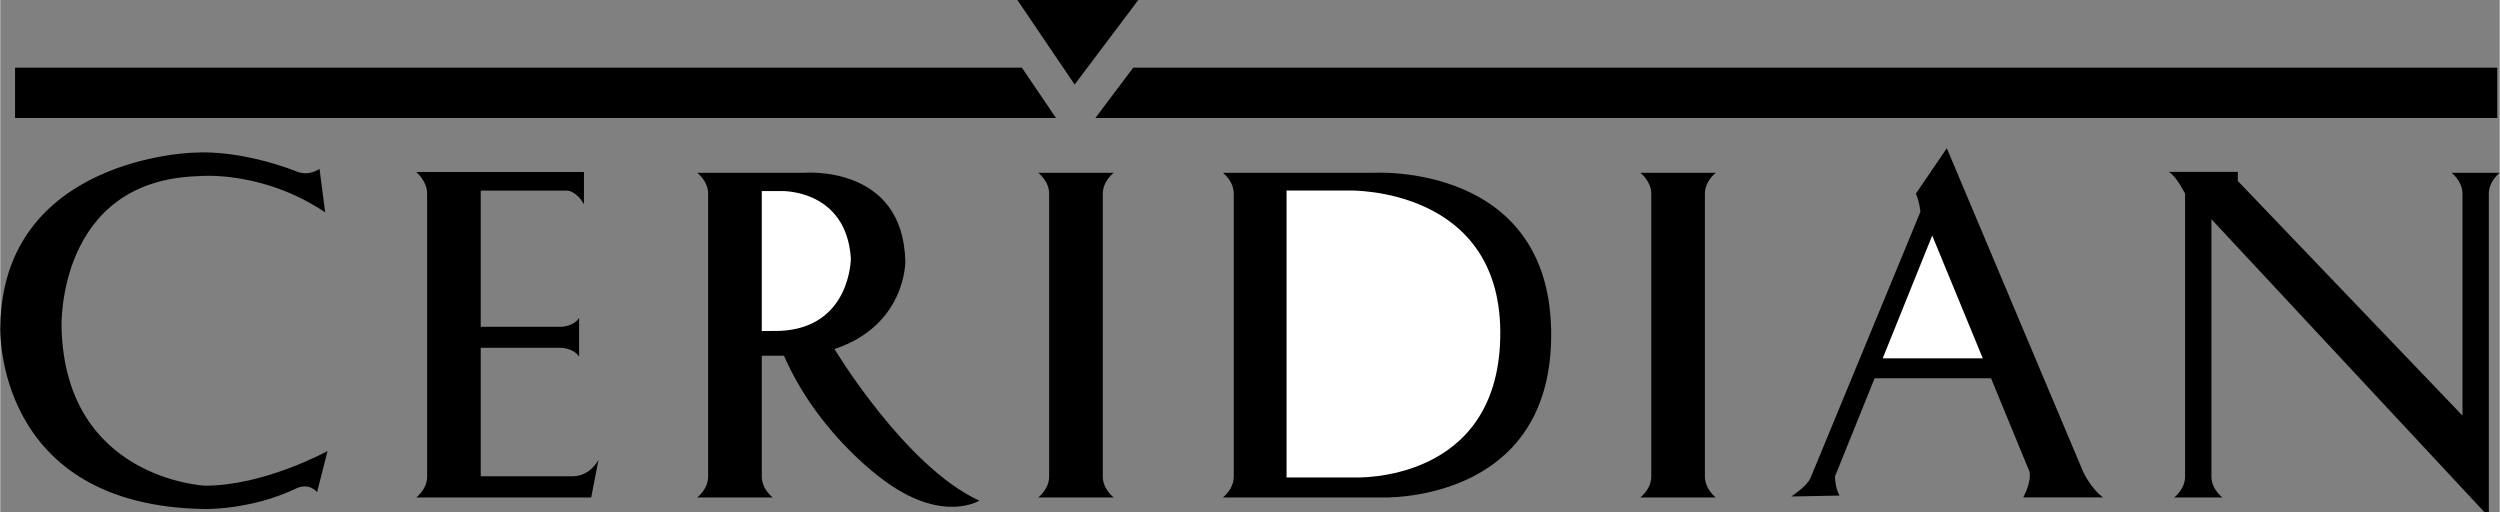
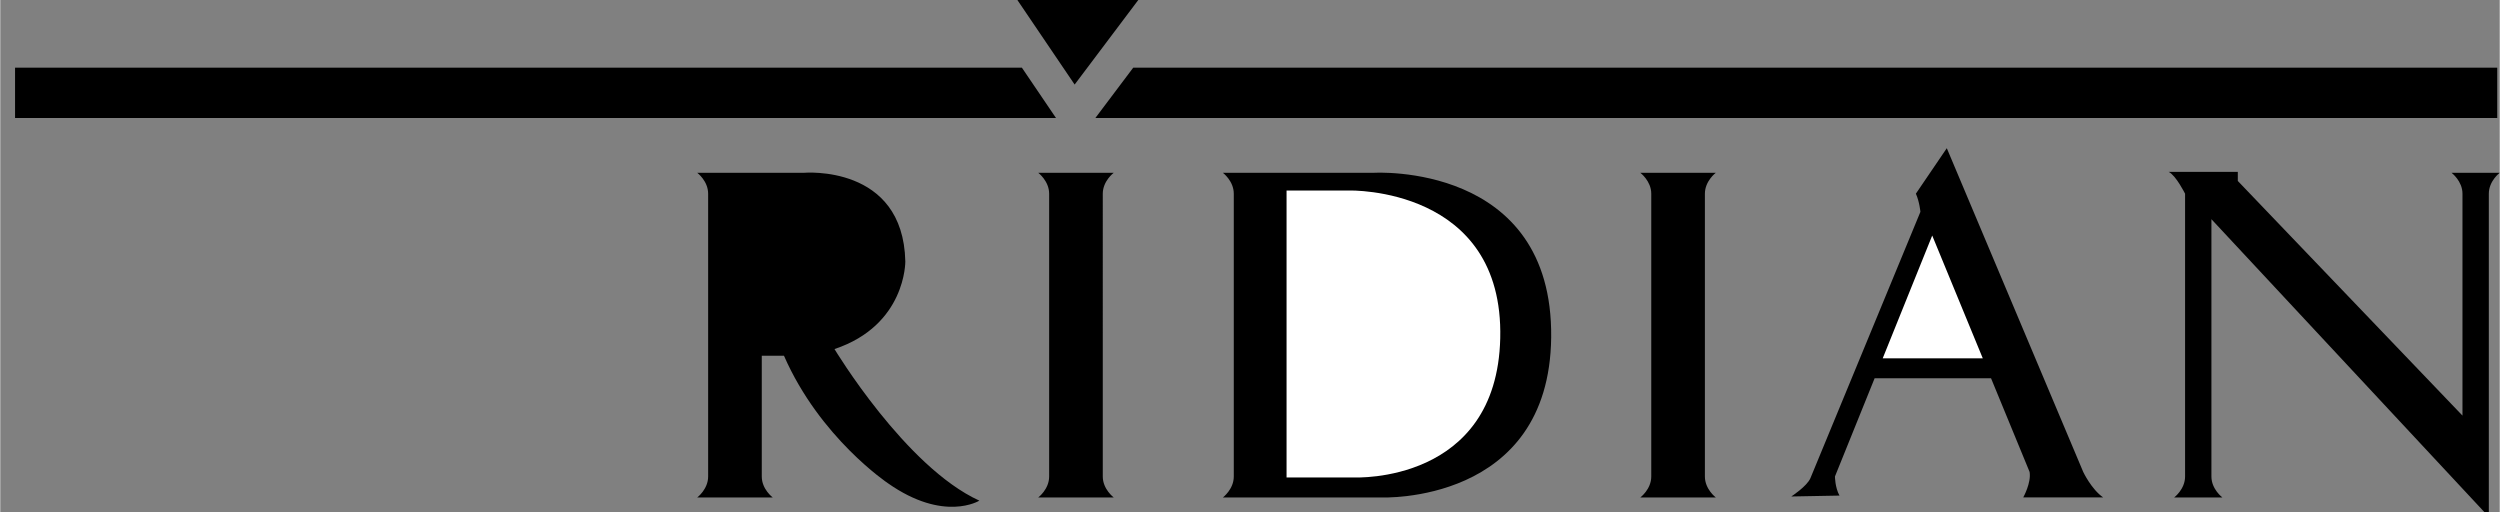
<svg xmlns="http://www.w3.org/2000/svg" width="2500" height="512" viewBox="0 0 61.188 12.534">
  <rect x="0" y="0" width="61.188" height="12.534" fill="#808080" stroke="none" />
  <path d="M24.899 0h2.96l-1.558 2.07zM27.735 1.657l-.927 1.232h34.319V1.657zM25.01 1.657H.362v1.232h25.483zM29.93 12.178s.267-.201.267-.512V4.742c0-.312-.267-.512-.267-.512h3.695s4.389-.267 4.342 4.03c-.045 4.097-4.164 3.918-4.164 3.918H29.93zM27.258 12.178s-.268-.201-.268-.512V4.742c0-.312.268-.512.268-.512H25.41s.267.201.267.512v6.924c0 .312-.267.512-.267.512h1.848zM60.81 12.534h.111V4.742c0-.312.267-.512.267-.512h-1.18s.268.201.268.512v5.432l-5.5-5.744v-.222h-1.691c.178.089.4.534.4.534v6.924c0 .312-.267.512-.267.512h1.18s-.268-.201-.268-.512v-6.3l6.68 7.168zM41.997 12.178s-.267-.201-.267-.512V4.742c0-.312.267-.512.267-.512h-1.848s.268.201.268.512v6.924c0 .312-.268.512-.268.512h1.848zM18.642 8.708v2.958c0 .312.268.512.268.512h-1.848s.267-.201.267-.512V4.742c0-.312-.267-.512-.267-.512h2.611s2.431-.215 2.483 2.171c0 0 .018 1.56-1.734 2.144 0 0 1.734 2.884 3.546 3.711 0 0-.862.541-2.239-.427 0 0-1.663-1.109-2.544-3.121h-.543z" />
-   <path d="M18.642 8.104V4.677h.491s1.577-.043 1.69 1.646c0 0 0 1.699-1.734 1.777l-.447.004z" fill="#fff" />
  <path d="M51.481 12.178c-.289-.2-.489-.624-.489-.624l-3.34-7.926-.757 1.113c.089.2.111.445.111.445l-2.694 6.523c-.089.2-.467.445-.467.445l1.18-.022c-.111-.2-.111-.468-.111-.468l.971-2.404h2.85l.944 2.293c.044.268-.156.624-.156.624h1.958z" />
  <path fill="#fff" d="M46.083 8.772l1.212-3.006 1.238 3.006zM31.489 4.664v7.024h1.669s3.478.157 3.562-3.406c.089-3.718-3.695-3.618-3.695-3.618h-1.536z" />
-   <path d="M14.012 11.659h-2.25V8.514h1.954s.315 0 .454.217v-.947c-.139.217-.454.217-.454.217h-1.954V4.666h2.131s.218.02.396.335v-.79h-4.106s.267.22.267.531v6.924c0 .312-.267.512-.267.512h4.283l.179-.921c-.001 0-.199.402-.633.402zM7.954 5.198l-.139-1.065s-.256.197-.572.06c0 0-1.302-.533-2.525-.455 0 0-4.678.119-4.717 4.283 0 0-.158 4.381 5.032 4.44 0 0 1.105.02 2.19-.493 0 0 .296-.178.533.079l.256-1.006s-1.539.849-2.999.849c0 0-3.435-.158-3.513-3.888 0 0-.119-3.592 3.354-3.69.001-.001 1.54-.159 3.1.886z" />
</svg>